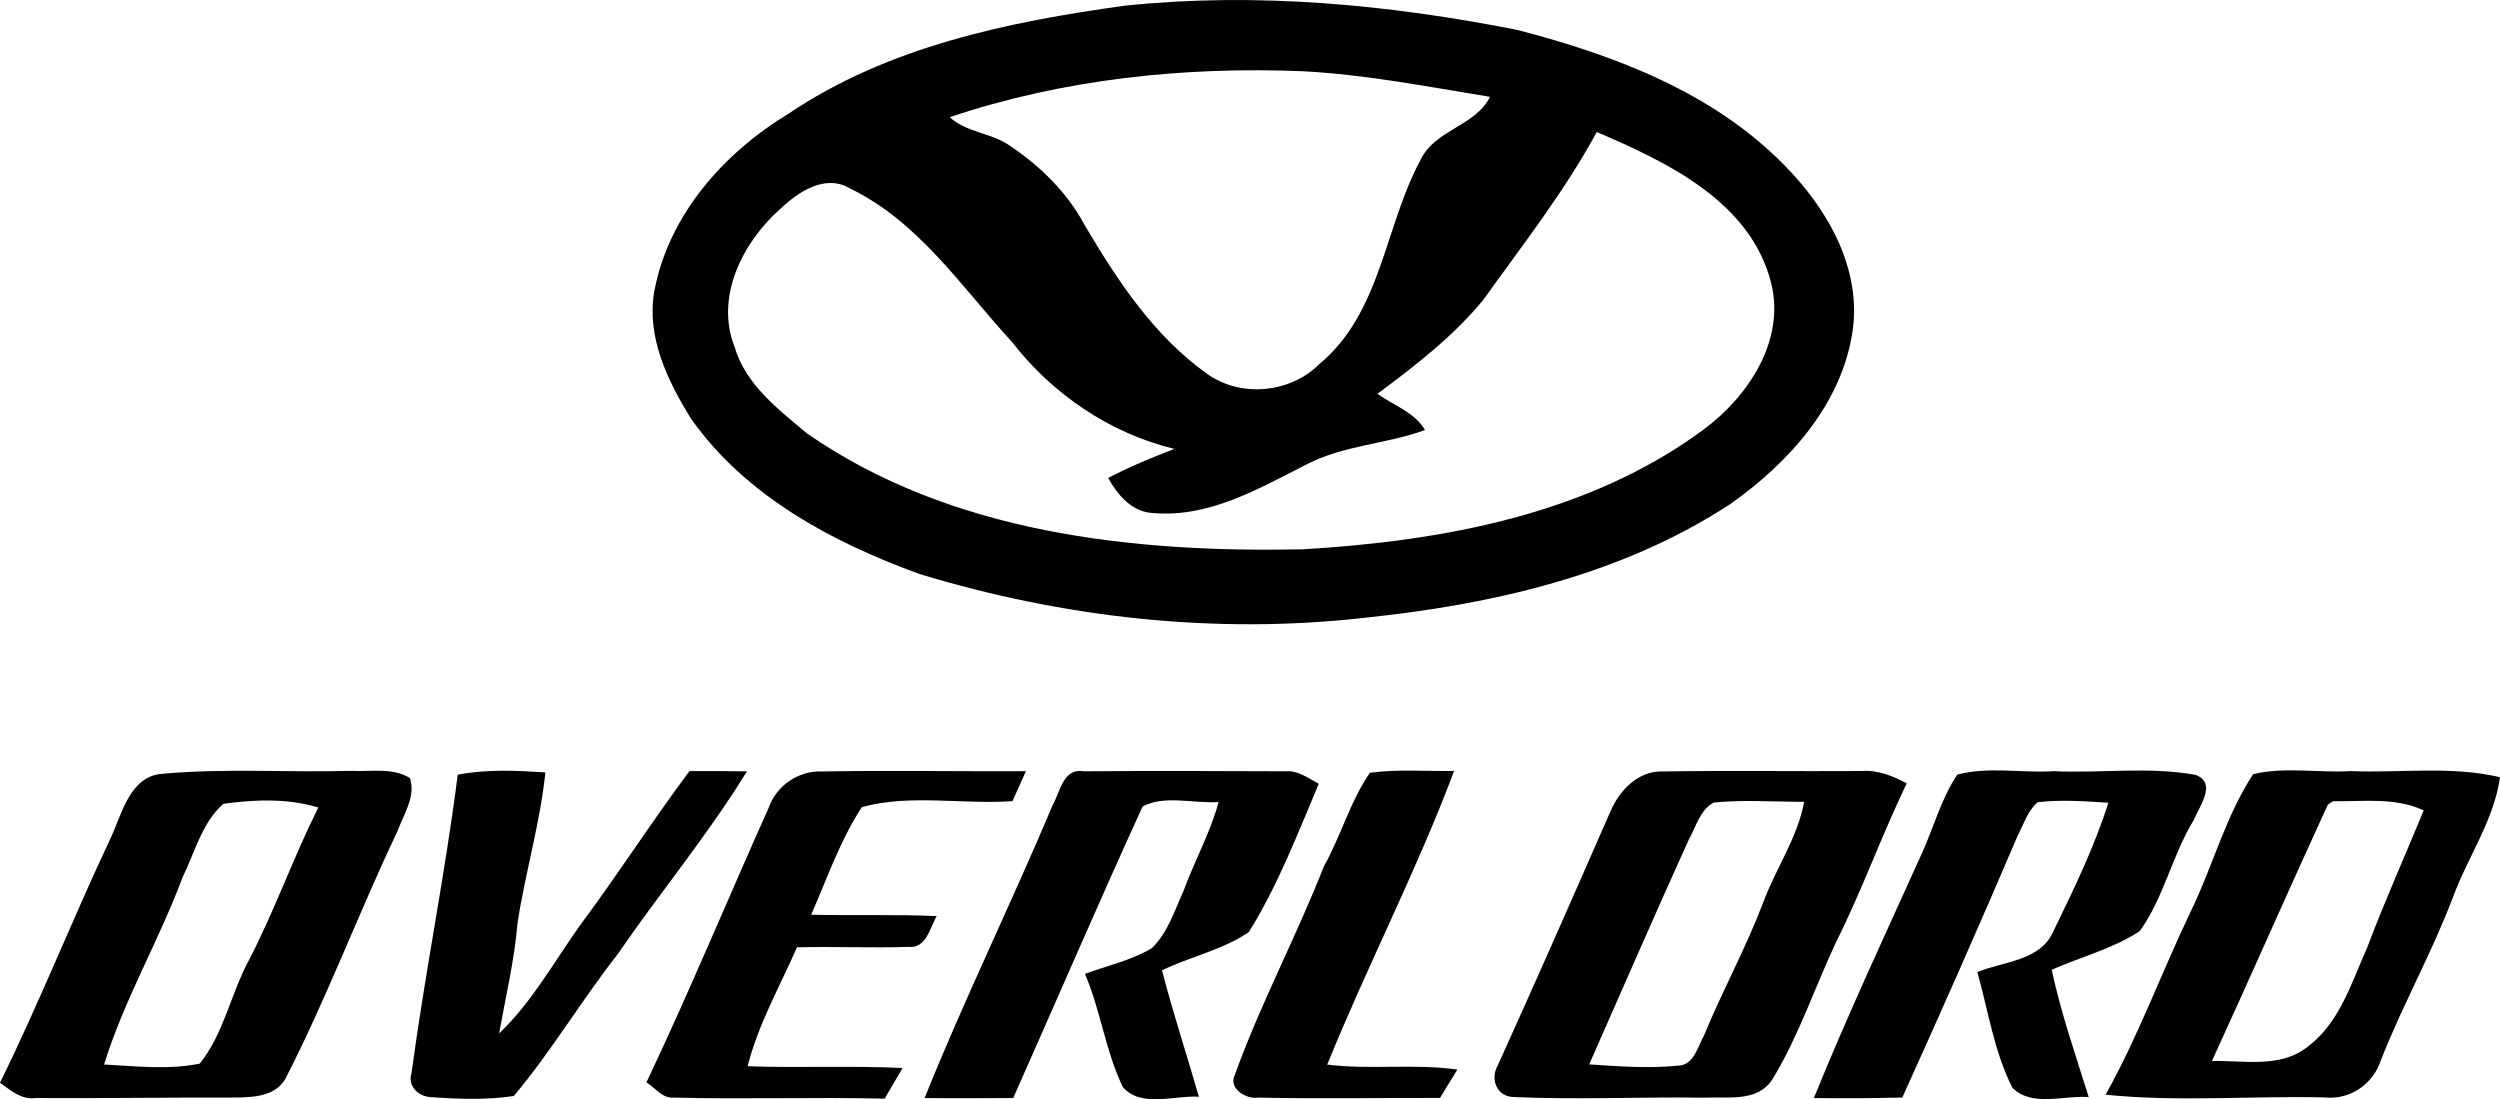
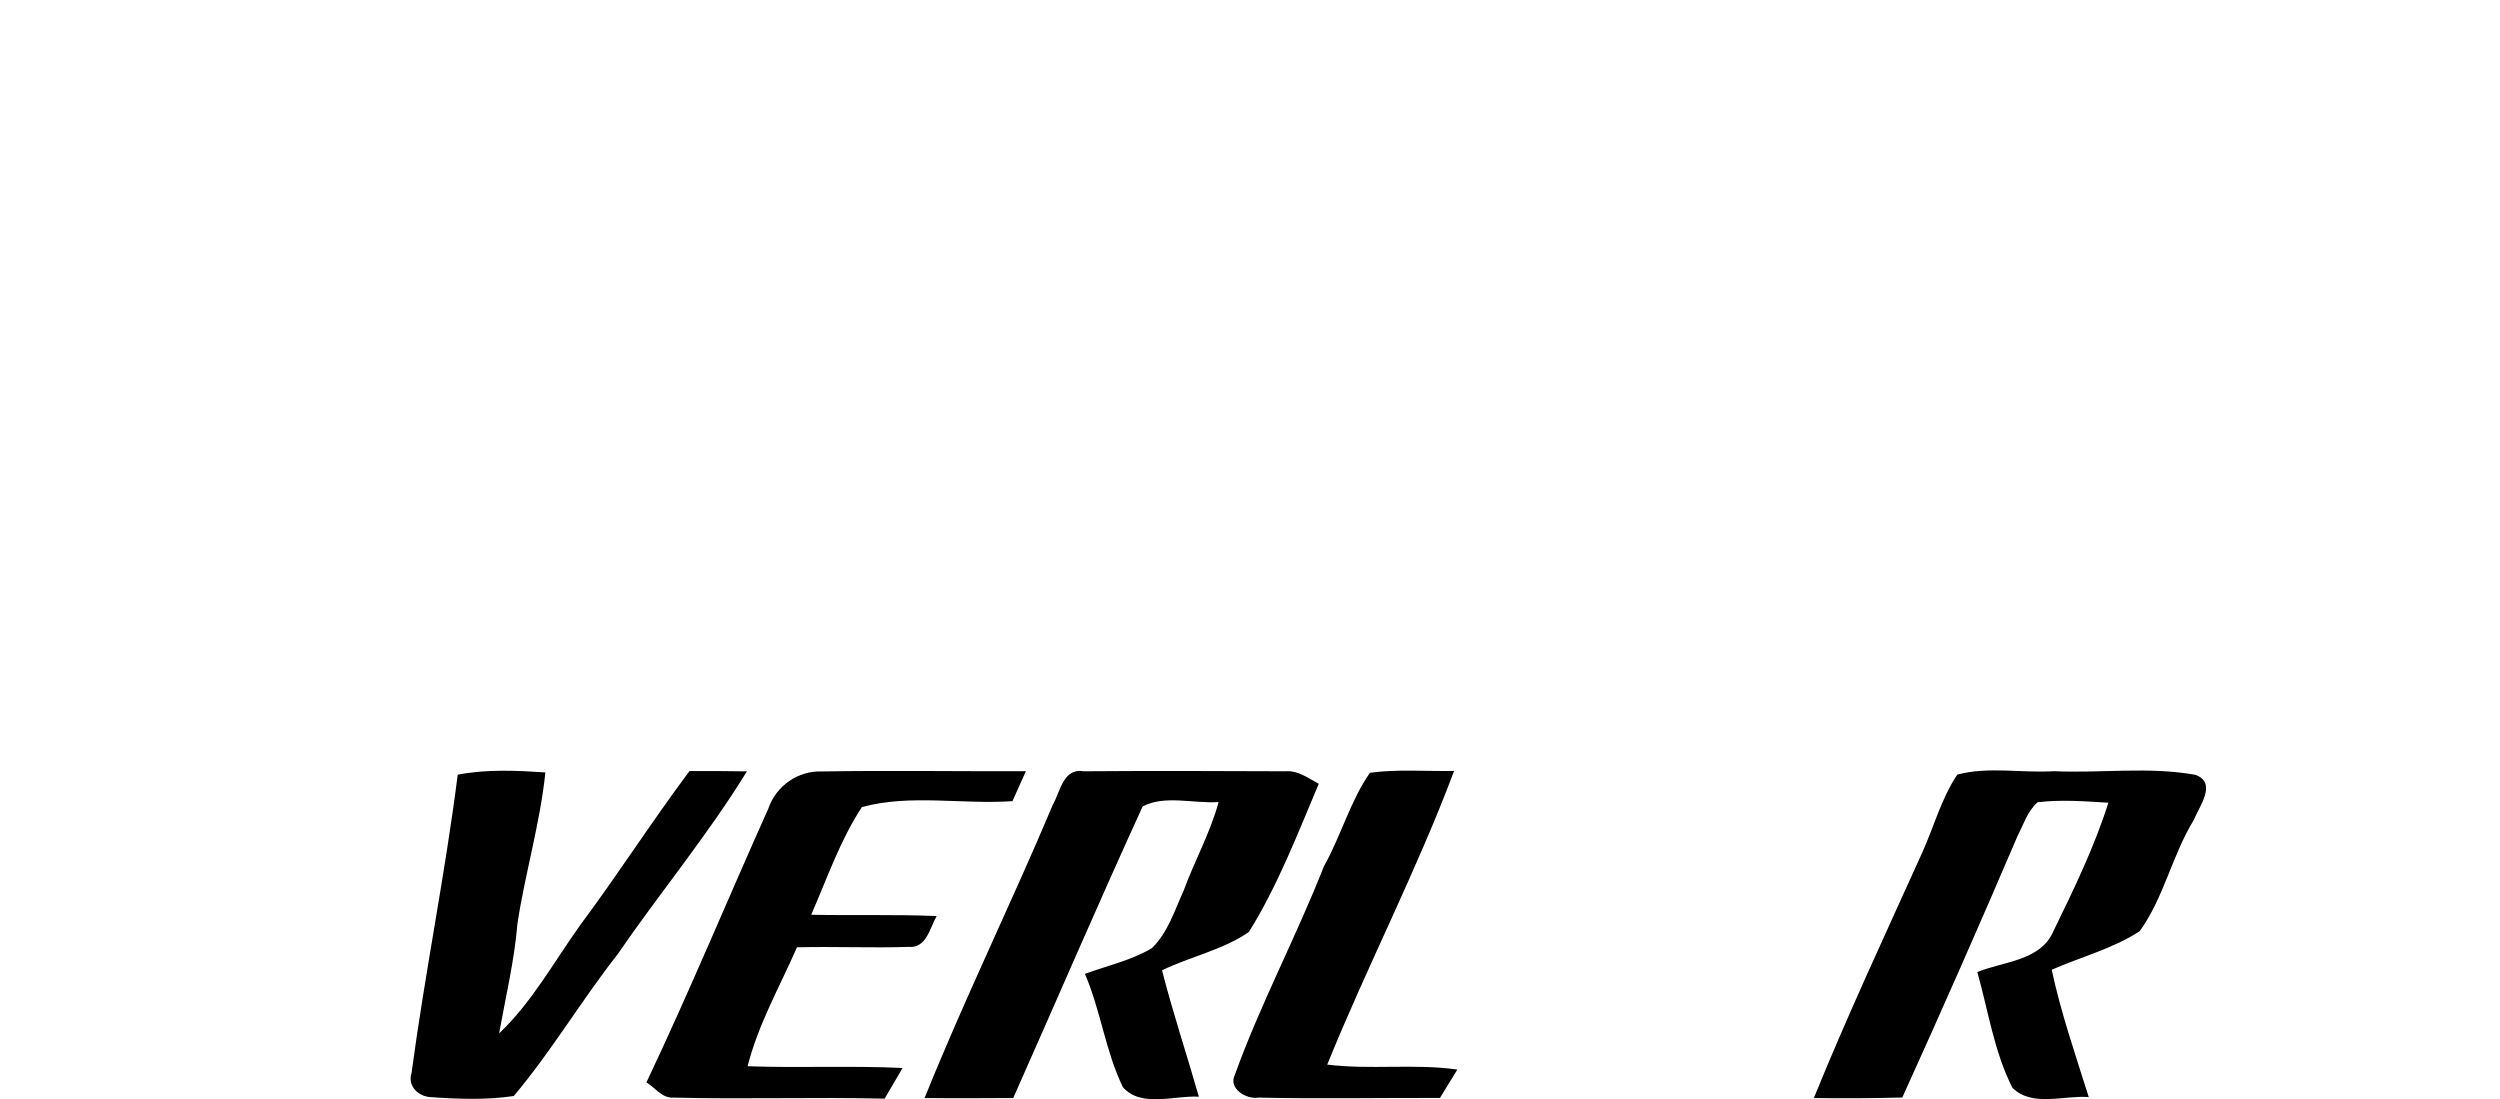
<svg xmlns="http://www.w3.org/2000/svg" id="Layer_2" viewBox="0 0 286.31 125.88">
  <g id="Layer_1-2">
    <g id="_000000ff">
-       <path d="M128.82,.65c15.03-1.57,30.23-.14,45.01,2.79,11.06,2.88,22.31,7.11,30.48,15.44,4.95,4.98,8.92,11.84,7.85,19.1-1.27,8.36-7.31,15.02-13.99,19.74-12.46,8.16-27.35,11.53-41.98,13.04-17.05,1.93-34.45-.03-50.84-5.01-10.01-3.63-19.97-8.94-26.23-17.83-2.67-4.32-5.12-9.38-4.18-14.59,1.63-8.7,7.95-15.82,15.35-20.3,11.39-7.69,25.14-10.53,38.53-12.38m-20.05,12.77c1.9,1.77,4.74,1.77,6.84,3.24,3.5,2.33,6.62,5.38,8.61,9.12,3.75,6.34,7.92,12.68,14,17.02,3.85,2.77,9.56,2.24,12.89-1.12,7.09-5.87,7.46-15.79,11.6-23.41,1.67-3.44,6.25-3.81,7.93-7.18-7.12-1.16-14.22-2.55-21.42-2.93-13.66-.55-27.46,.9-40.45,5.26m61.07,20.96c-3.44,4.17-7.77,7.51-12.09,10.72,1.83,1.32,4.27,2.12,5.45,4.15-4.44,1.62-9.34,1.73-13.57,3.94-5.46,2.77-11.16,6.11-17.52,5.57-2.44-.08-4.1-2.05-5.2-4.02,2.45-1.29,5.01-2.34,7.59-3.33-7.35-1.77-13.95-6.25-18.57-12.21-5.76-6.26-10.71-13.82-18.59-17.62-2.85-1.71-5.98,.43-8.04,2.4-4.27,3.8-7.41,10.04-5.18,15.72,1.25,4.34,5.02,7.18,8.32,9.95,16.46,11.41,37.25,13.66,56.76,13.26,16-.95,32.7-3.98,45.87-13.69,5.12-3.78,9.42-10.2,7.77-16.8-2.33-9.31-11.9-13.85-19.97-17.3-3.71,6.83-8.52,12.97-13.03,19.26Z" />
-       <path d="M18.65,88.61c7.17-.64,14.39-.13,21.58-.33,2.23,.13,4.71-.42,6.72,.83,.69,2.12-.72,4.14-1.42,6.06-4.46,9.37-8.09,19.11-12.83,28.35-1.29,2.27-4.19,2.15-6.43,2.18-7.4-.02-14.79,.1-22.18,.05-1.64,.23-2.87-.88-4.09-1.75,4.49-9.12,8.23-18.58,12.56-27.78,1.39-2.85,2.22-7.36,6.09-7.61m6.92,3.45c-2.44,2.16-3.27,5.58-4.67,8.44-2.71,7.26-6.69,13.99-8.98,21.41,3.64,.19,7.35,.64,10.96-.1,2.76-3.45,3.54-7.98,5.61-11.81,2.96-5.7,5.09-11.77,7.96-17.52-3.51-1.07-7.29-.92-10.88-.42Z" />
      <path d="M52.42,88.72c3.31-.64,6.7-.48,10.04-.26-.61,5.86-2.32,11.52-3.2,17.32-.35,4.24-1.35,8.38-2.1,12.57,3.78-3.58,6.31-8.25,9.32-12.45,4.3-5.76,8.17-11.83,12.48-17.59,2.19-.01,4.39-.01,6.58,.03-4.48,7.3-9.99,13.92-14.84,20.99-4.13,5.26-7.55,11.07-11.86,16.19-3.13,.47-6.34,.35-9.49,.13-1.43-.06-2.7-1.26-2.22-2.76,1.53-11.42,3.84-22.73,5.29-34.17Z" />
      <path d="M88,92.58c.9-2.6,3.41-4.35,6.18-4.23,7.76-.13,15.54,0,23.31-.03-.51,1.14-1.02,2.28-1.54,3.43-5.71,.4-11.75-.83-17.24,.68-2.5,3.8-3.99,8.18-5.81,12.33,4.79,.1,9.58-.05,14.37,.15-.78,1.35-1.17,3.71-3.2,3.53-4.27,.14-8.54-.06-12.8,.05-1.96,4.49-4.45,8.84-5.65,13.62,5.91,.21,11.83-.08,17.75,.2-.68,1.18-1.37,2.34-2.06,3.51-8.07-.19-16.14,.09-24.2-.12-1.29,.09-2.08-1.14-3.08-1.74,4.91-10.35,9.29-20.93,13.97-31.38Z" />
      <path d="M120.55,92.21c.87-1.5,1.19-4.29,3.56-3.88,7.71-.06,15.42-.03,23.13,0,1.43-.11,2.59,.8,3.79,1.43-2.43,5.75-4.7,11.67-8,16.97-2.97,2.06-6.69,2.81-9.95,4.39,1.24,4.87,2.84,9.64,4.22,14.48-2.81-.18-6.59,1.3-8.7-1.09-2-4.12-2.54-8.78-4.35-12.98,2.56-.94,5.28-1.53,7.65-2.93,1.85-1.77,2.62-4.34,3.66-6.61,1.25-3.42,3.05-6.62,4-10.14-2.82,.21-6.2-.84-8.7,.51-5.07,11.07-9.87,22.26-14.82,33.39-3.38,.02-6.77,.04-10.15,0,4.55-11.32,9.93-22.28,14.66-33.53Z" />
      <path d="M156.89,88.5c3.19-.43,6.43-.15,9.64-.21-4.29,11.44-9.94,22.31-14.53,33.63,4.95,.62,9.96-.13,14.9,.57-.66,1.09-1.32,2.17-1.99,3.25-6.92-.02-13.86,.12-20.78-.04-1.39,.25-3.5-1.05-2.71-2.61,2.94-8.15,7.04-15.82,10.2-23.88,1.95-3.46,3.02-7.49,5.27-10.71Z" />
-       <path d="M184.41,92.98c1.03-2.43,3.17-4.72,6.01-4.63,7.6-.12,15.2,0,22.8-.05,1.85-.14,3.55,.57,5.15,1.41-2.9,6-5.13,12.29-8.13,18.25-2.43,5.21-4.27,10.74-7.27,15.67-1.71,2.63-5.12,1.94-7.77,2.08-7.3-.11-14.61,.26-21.9-.08-1.86-.04-2.67-2.05-1.79-3.57,4.38-9.66,8.65-19.37,12.9-29.08m11.85-1.07c-1.56,.84-2.02,2.75-2.83,4.2-3.89,8.56-7.63,17.19-11.43,25.79,3.39,.22,6.81,.49,10.2,.14,1.81-.06,2.22-2.17,2.95-3.45,2.11-5.14,4.81-10.03,6.78-15.24,1.44-3.89,3.92-7.38,4.69-11.52-3.46,0-6.92-.26-10.36,.08Z" />
      <path d="M224.16,88.71c3.55-.95,7.4-.16,11.06-.39,5.39,.25,10.9-.55,16.22,.42,2.5,.93,.44,3.59-.19,5.15-2.49,4.05-3.43,8.91-6.2,12.75-3.09,2.02-6.73,2.94-10.08,4.42,1.06,4.96,2.73,9.75,4.24,14.58-2.84-.22-6.49,1.18-8.74-1.06-2.1-4.14-2.77-8.83-4.02-13.26,3.01-1.22,7.25-1.27,8.71-4.67,2.34-4.8,4.69-9.63,6.3-14.72-2.7-.16-5.42-.38-8.11-.05-1.16,1.02-1.62,2.57-2.31,3.9-4.28,10.02-8.68,19.99-13.18,29.91-3.38,.09-6.75,.11-10.13,.06,3.85-9.48,8.19-18.76,12.4-28.08,1.35-2.98,2.19-6.23,4.03-8.96Z" />
-       <path d="M258.04,88.66c3.61-.87,7.46-.13,11.17-.35,5.7,.23,11.5-.62,17.1,.7-.69,4.93-3.68,9.11-5.38,13.72-2.41,6.38-5.77,12.34-8.26,18.69-.87,2.71-3.53,4.57-6.39,4.26-8.38-.2-16.8,.54-25.14-.31,3.78-6.76,6.42-14.05,9.77-21.02,2.51-5.16,3.97-10.88,7.13-15.69m9.14,3.1l-.59,.4c-4.49,9.75-8.79,19.59-13.27,29.35,3.64-.09,7.83,.86,10.94-1.62,3.69-2.73,5.03-7.35,6.83-11.35,2-5.31,4.33-10.48,6.48-15.73-3.26-1.53-6.92-1-10.39-1.05Z" />
    </g>
  </g>
</svg>